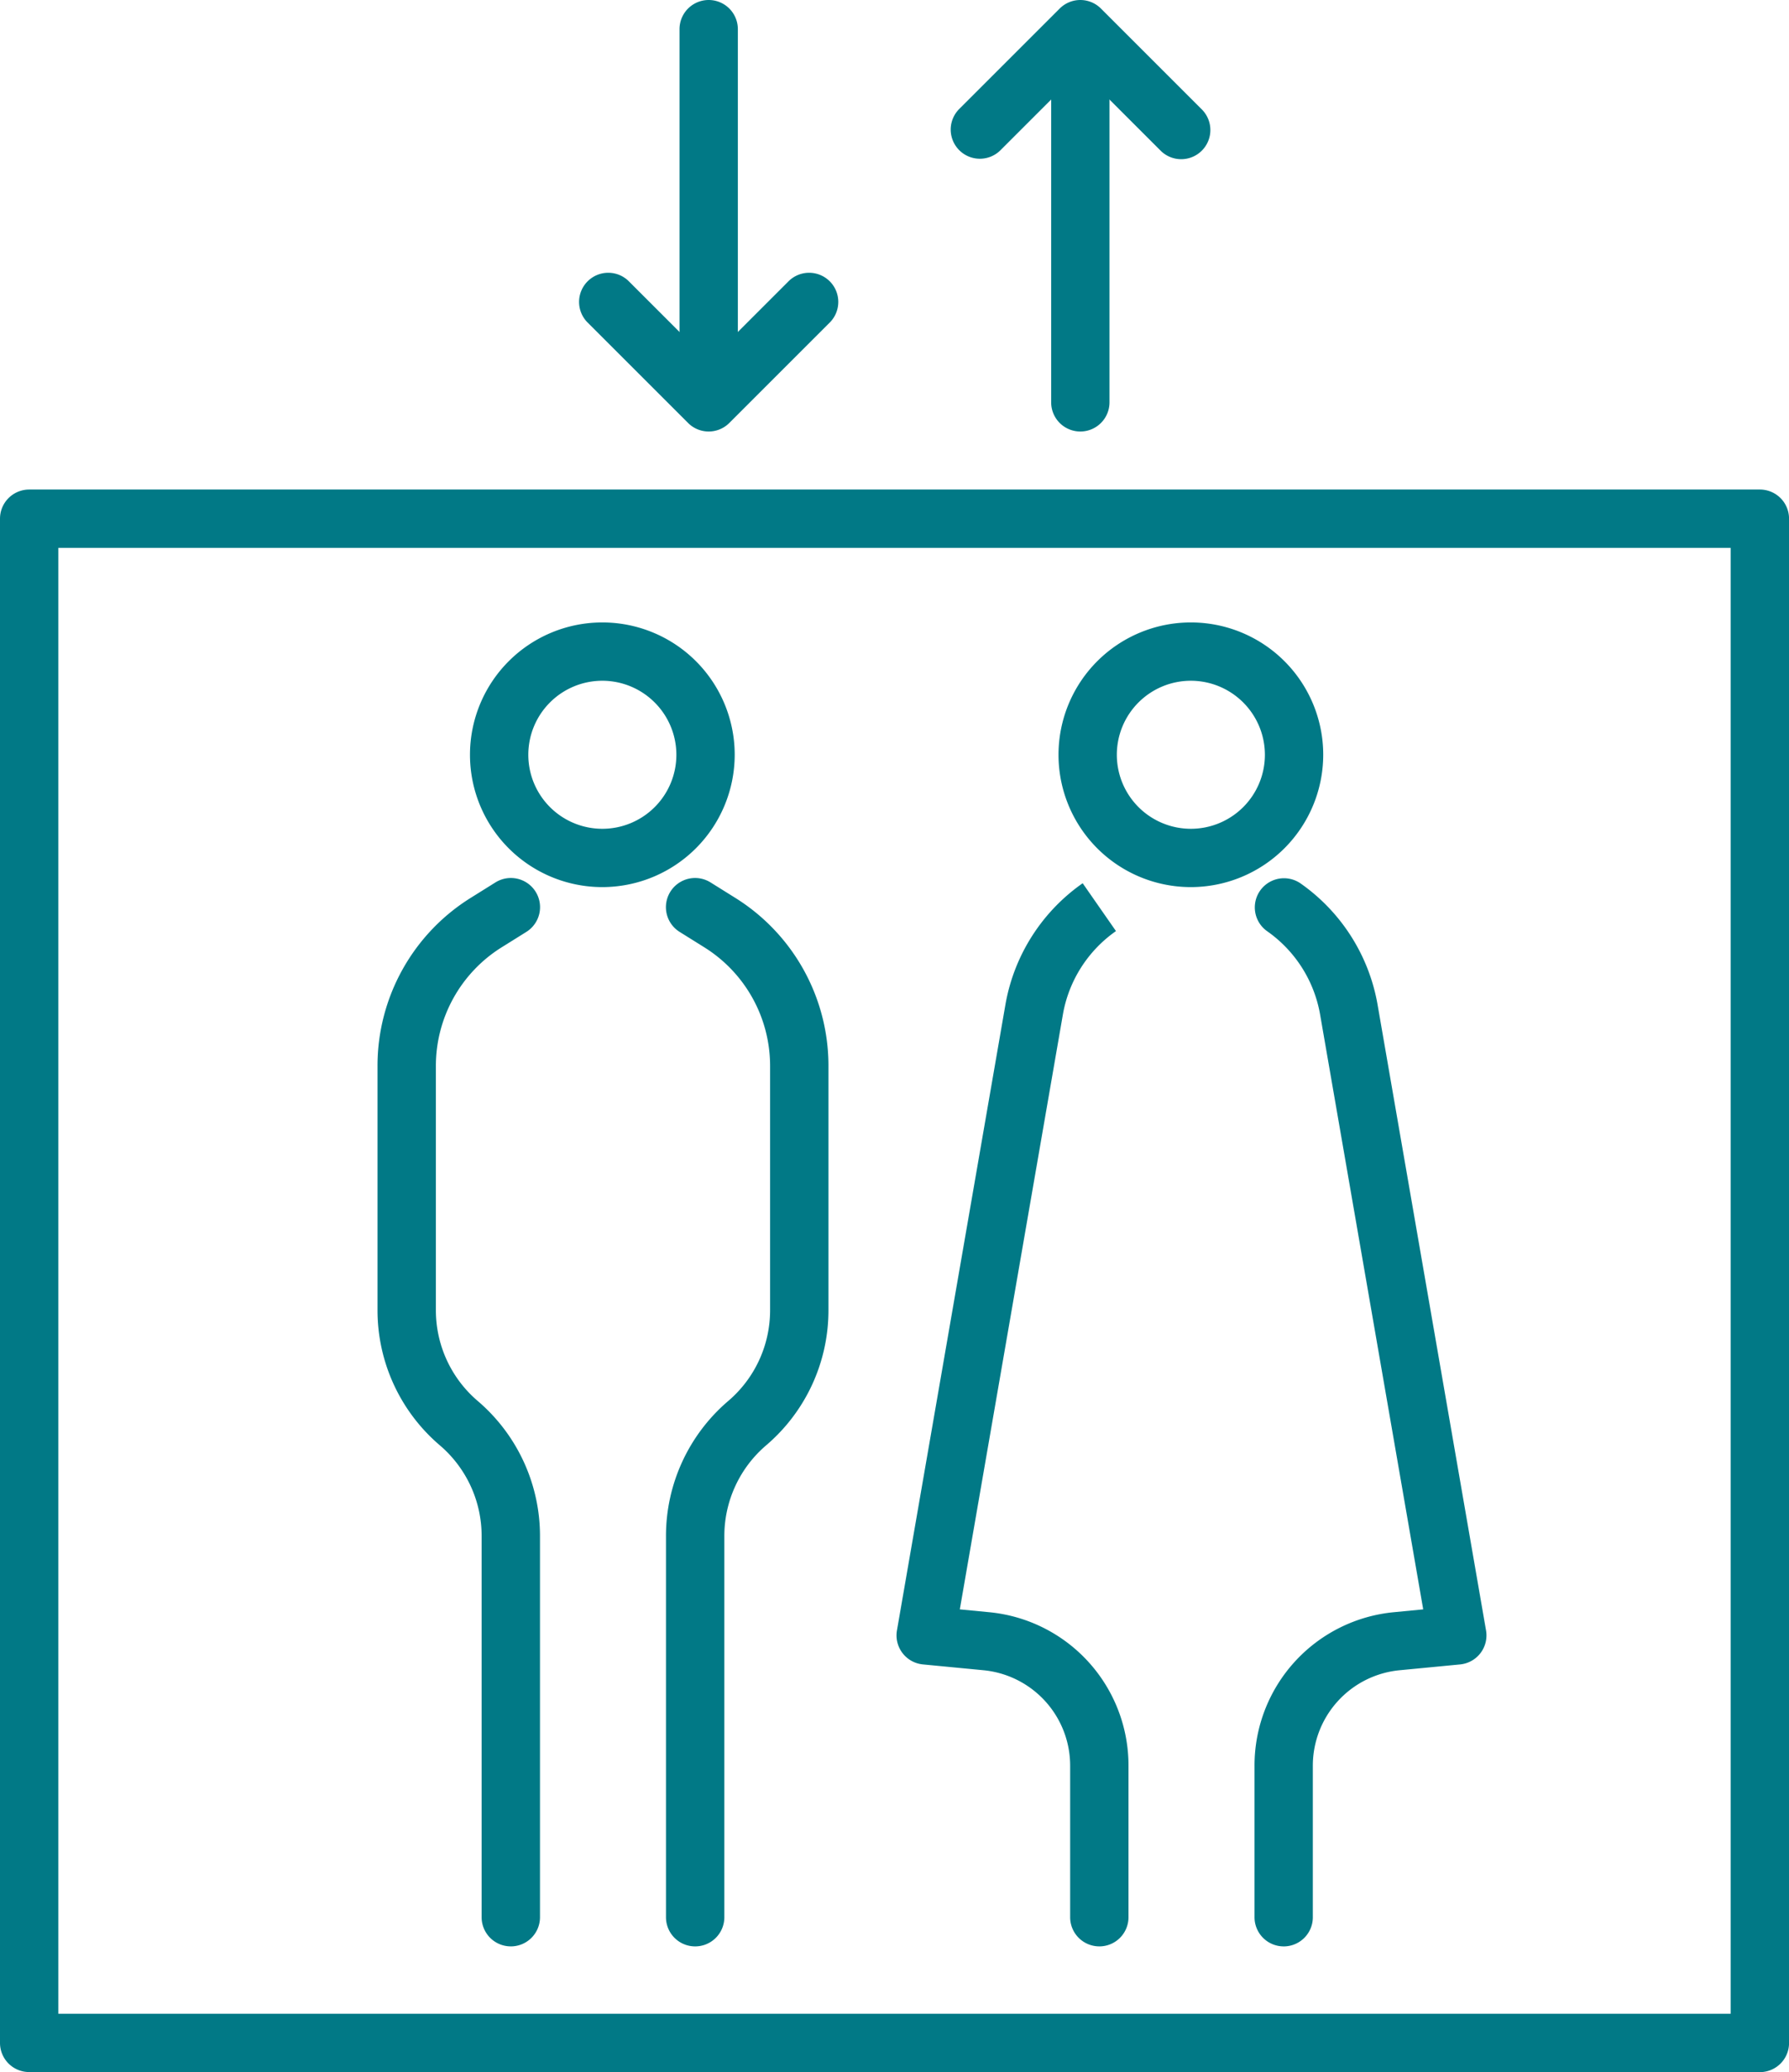
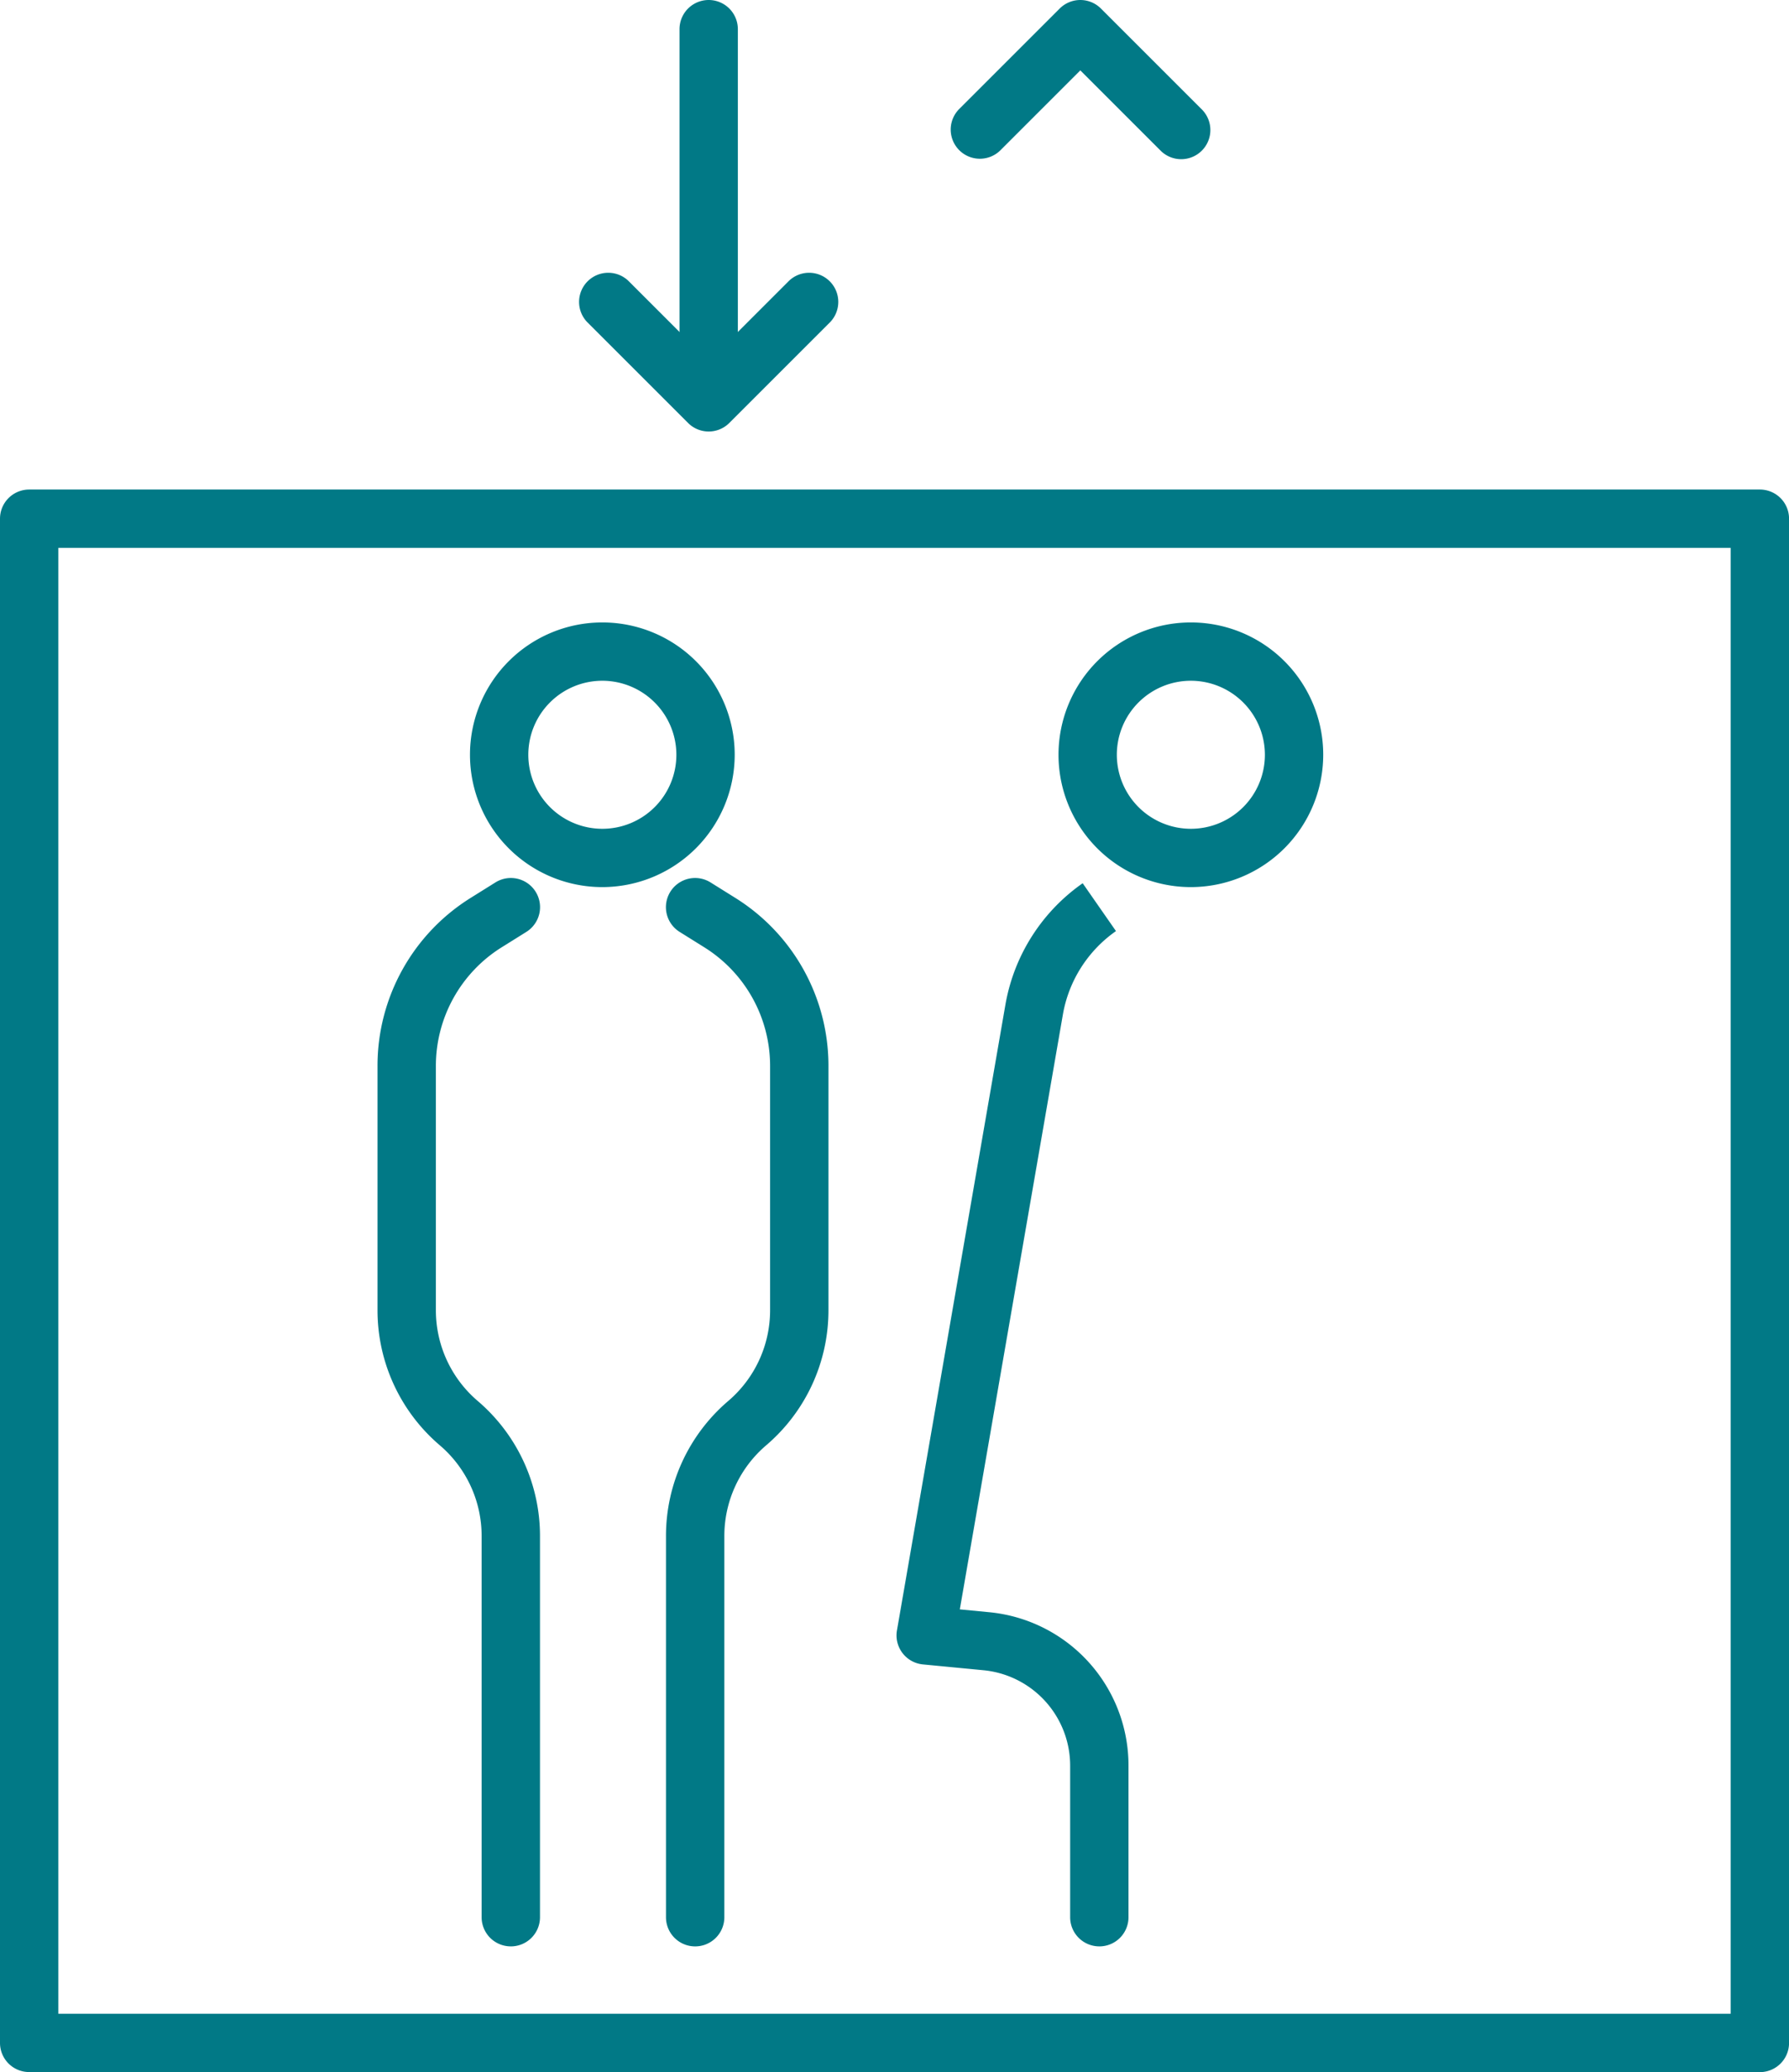
<svg xmlns="http://www.w3.org/2000/svg" id="Ascenseur_icon" data-name="Ascenseur icon" width="109.685" height="127.063" viewBox="0 0 109.685 127.063">
  <defs>
    <clipPath id="clip-path">
      <rect id="Rectangle_200" data-name="Rectangle 200" width="109.685" height="127.063" fill="#017986" />
    </clipPath>
  </defs>
  <g id="Groupe_291" data-name="Groupe 291" clip-path="url(#clip-path)">
    <path id="Tracé_21810" data-name="Tracé 21810" d="M107.9,214.584H1.788A1.788,1.788,0,0,1,0,212.8V119.329a1.788,1.788,0,0,1,1.788-1.788H107.9a1.787,1.787,0,0,1,1.788,1.788V212.8a1.788,1.788,0,0,1-1.788,1.788M3.576,211.008H106.109V121.117H3.576Z" transform="translate(0 -87.521)" fill="#017986" />
-     <path id="Tracé_21811" data-name="Tracé 21811" d="M254.128,27.472a1.788,1.788,0,0,1-1.788-1.788V3.146a1.788,1.788,0,1,1,3.576,0V25.684a1.788,1.788,0,0,1-1.788,1.788" transform="translate(-187.892 -1.011)" fill="#017986" />
    <path id="Tracé_21812" data-name="Tracé 21812" d="M242.28,9.762a1.783,1.783,0,0,1-1.264-.524l-4.922-4.922-4.922,4.922a1.788,1.788,0,0,1-2.528-2.528L234.83.524a1.787,1.787,0,0,1,2.528,0l6.186,6.186a1.788,1.788,0,0,1-1.264,3.052" transform="translate(-169.859 0)" fill="#017986" />
    <path id="Tracé_21813" data-name="Tracé 21813" d="M164.912,26.114a1.788,1.788,0,0,1-1.788-1.788V1.788a1.788,1.788,0,1,1,3.576,0V24.326a1.788,1.788,0,0,1-1.788,1.788" transform="translate(-121.462)" fill="#017986" />
    <path id="Tracé_21814" data-name="Tracé 21814" d="M146.878,75.146a1.783,1.783,0,0,1-1.264-.524l-6.186-6.186a1.788,1.788,0,0,1,2.528-2.528l4.922,4.922,4.922-4.922a1.788,1.788,0,0,1,2.528,2.528l-6.186,6.186a1.783,1.783,0,0,1-1.264.524" transform="translate(-103.428 -48.685)" fill="#017986" />
    <path id="Tracé_21815" data-name="Tracé 21815" d="M120.937,165.678a8.115,8.115,0,1,1,8.115-8.115,8.124,8.124,0,0,1-8.115,8.115m0-12.654a4.539,4.539,0,1,0,4.539,4.539,4.544,4.544,0,0,0-4.539-4.539" transform="translate(-84.007 -111.279)" fill="#017986" />
    <path id="Tracé_21816" data-name="Tracé 21816" d="M161.662,276.327a1.788,1.788,0,0,1-1.788-1.788V251.164a10.88,10.88,0,0,1,3.818-8.284,7.31,7.31,0,0,0,2.565-5.565V222.361a8.575,8.575,0,0,0-4.048-7.309l-1.5-.937a1.788,1.788,0,1,1,1.9-3.031l1.5.937a12.131,12.131,0,0,1,5.726,10.34v14.954a10.88,10.88,0,0,1-3.818,8.284,7.309,7.309,0,0,0-2.565,5.565v23.375a1.788,1.788,0,0,1-1.788,1.788" transform="translate(-119.042 -156.97)" fill="#017986" />
    <path id="Tracé_21817" data-name="Tracé 21817" d="M98.795,276.327a1.788,1.788,0,0,1-1.788-1.788V251.164a7.31,7.31,0,0,0-2.565-5.565,10.88,10.88,0,0,1-3.818-8.284V222.362a12.131,12.131,0,0,1,5.726-10.34l1.5-.937a1.788,1.788,0,1,1,1.9,3.031l-1.5.937a8.575,8.575,0,0,0-4.048,7.309v14.954a7.31,7.31,0,0,0,2.565,5.565,10.88,10.88,0,0,1,3.818,8.284v23.375a1.788,1.788,0,0,1-1.788,1.788" transform="translate(-67.478 -156.971)" fill="#017986" />
    <path id="Tracé_21818" data-name="Tracé 21818" d="M262.22,165.678a8.115,8.115,0,1,1,8.115-8.115,8.124,8.124,0,0,1-8.115,8.115m0-12.654a4.539,4.539,0,1,0,4.539,4.539,4.544,4.544,0,0,0-4.539-4.539" transform="translate(-189.207 -111.279)" fill="#017986" />
-     <path id="Tracé_21819" data-name="Tracé 21819" d="M302.947,276.328a1.788,1.788,0,0,1-1.788-1.788v-9.273a9.443,9.443,0,0,1,8.571-9.435l1.771-.171-6.324-36.491a7.893,7.893,0,0,0-3.251-5.1,1.788,1.788,0,0,1,2.041-2.936,11.492,11.492,0,0,1,4.733,7.427l6.653,38.391a1.788,1.788,0,0,1-1.59,2.085l-3.691.355a5.881,5.881,0,0,0-5.338,5.876v9.273a1.788,1.788,0,0,1-1.788,1.788" transform="translate(-224.243 -156.971)" fill="#017986" />
    <path id="Tracé_21820" data-name="Tracé 21820" d="M227.653,277.26a1.788,1.788,0,0,1-1.788-1.788V266.2a5.881,5.881,0,0,0-5.338-5.876l-3.691-.355a1.788,1.788,0,0,1-1.59-2.085l6.653-38.391a11.492,11.492,0,0,1,4.734-7.427L228.674,215a7.894,7.894,0,0,0-3.252,5.1L219.1,256.594l1.771.171a9.443,9.443,0,0,1,8.571,9.435v9.273a1.788,1.788,0,0,1-1.788,1.788" transform="translate(-160.253 -157.904)" fill="#017986" />
  </g>
</svg>